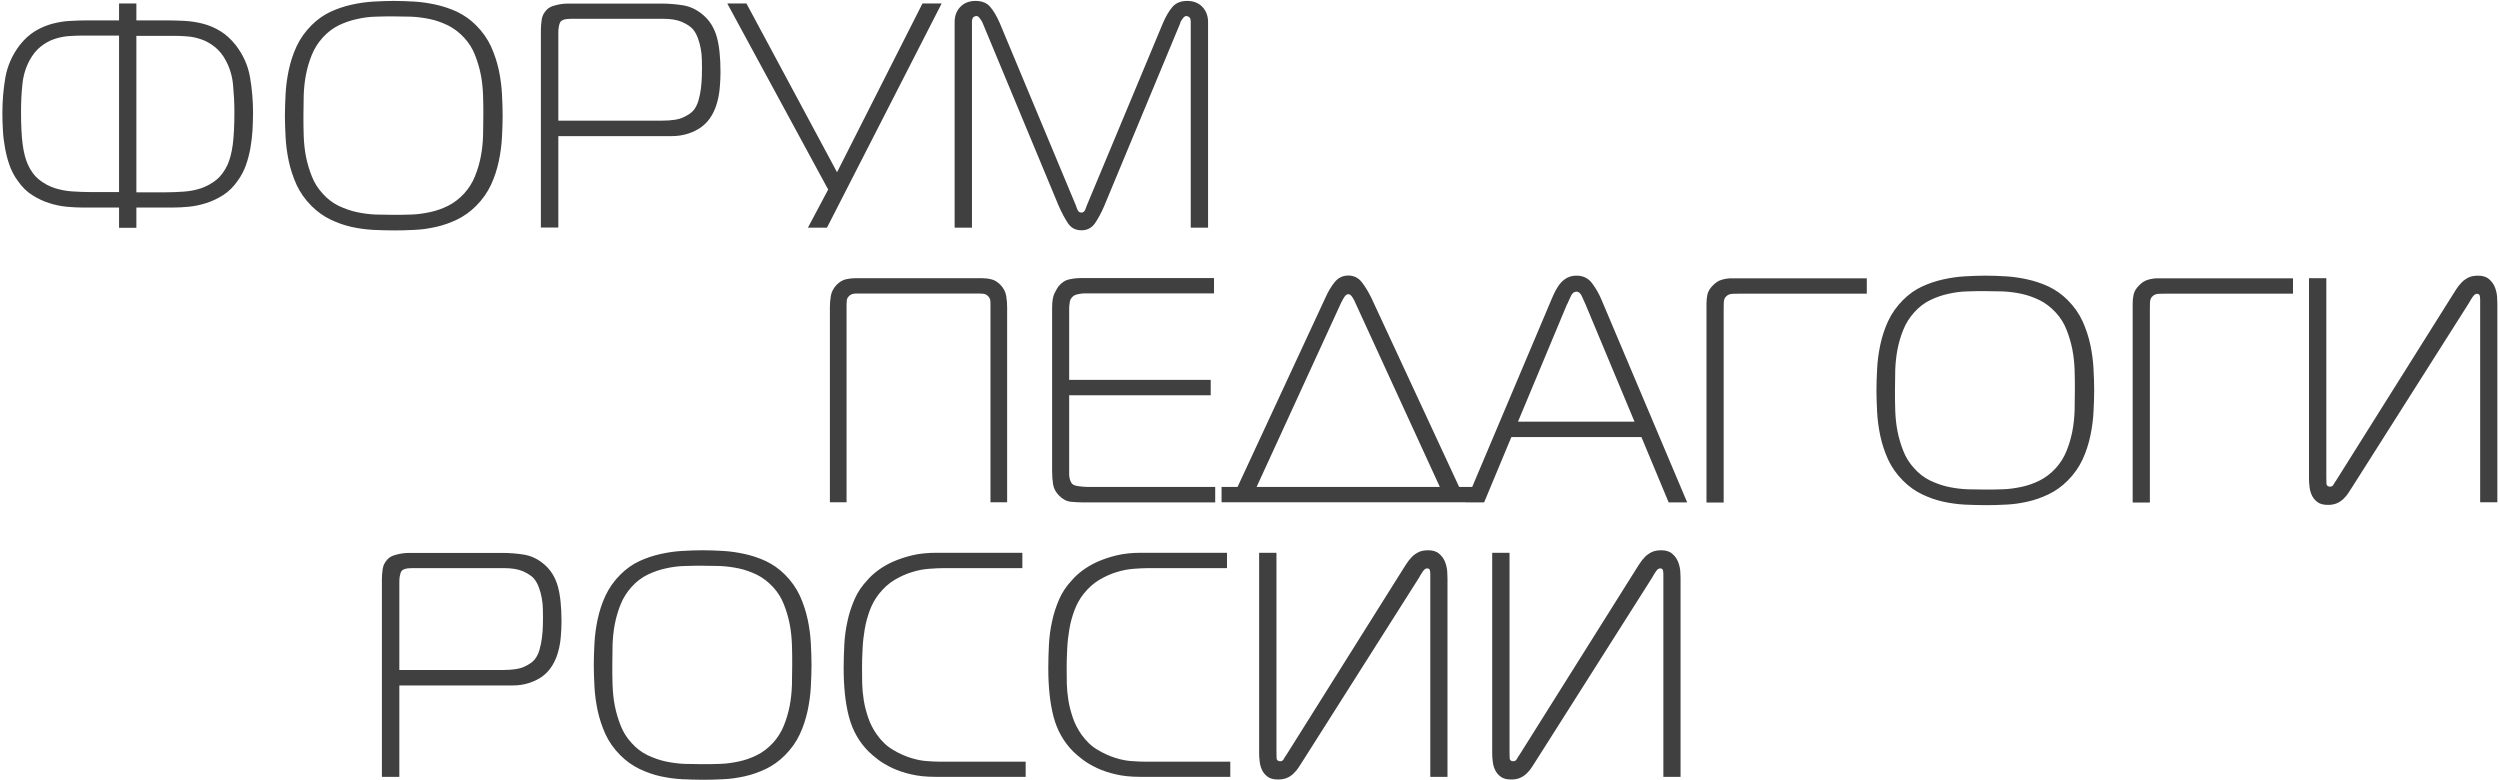
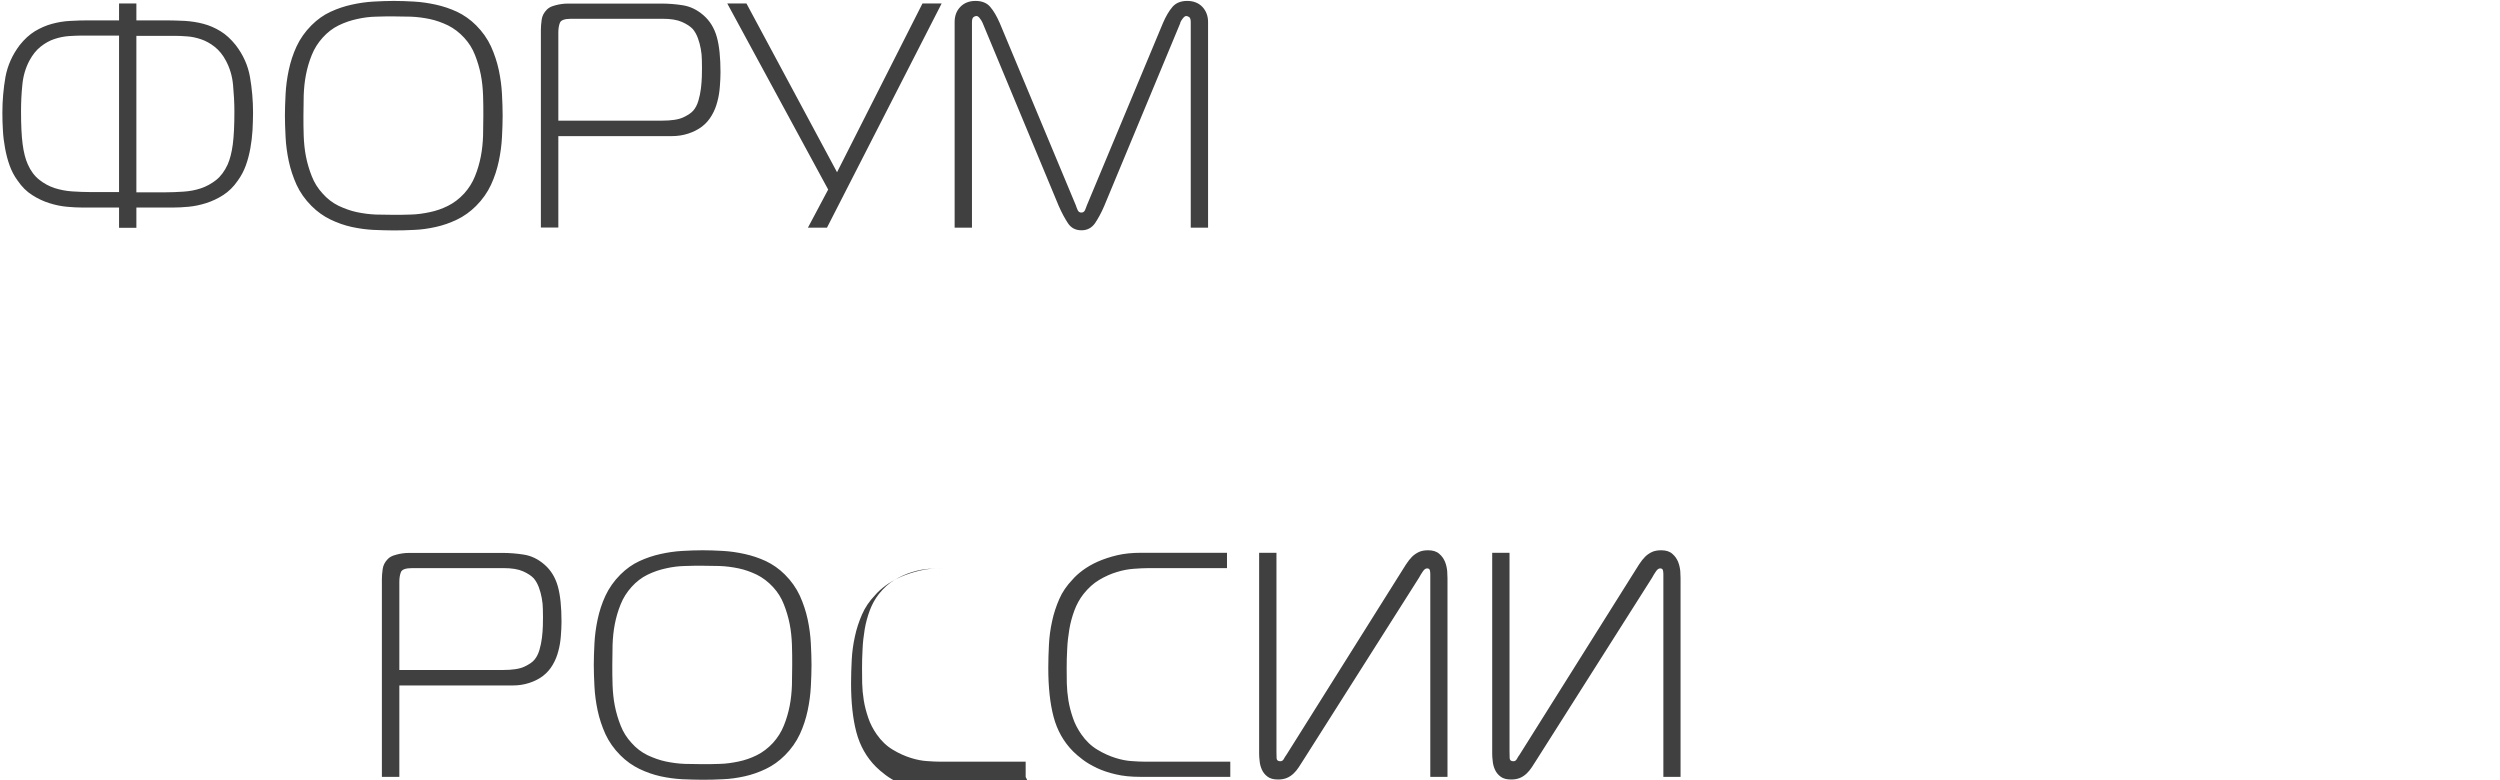
<svg xmlns="http://www.w3.org/2000/svg" xml:space="preserve" width="189mm" height="59mm" style="shape-rendering:geometricPrecision; text-rendering:geometricPrecision; image-rendering:optimizeQuality; fill-rule:evenodd; clip-rule:evenodd" viewBox="0 0 18900 5900">
  <defs>
    <style type="text/css">  .fil0 {fill:#404040;fill-rule:nonzero}  </style>
  </defs>
  <g id="Слой_x0020_1">
    <g id="_2694641440">
      <g>
-         <path class="fil0" d="M3019 5874l0 -692 859 0c42,0 83,-6 123,-19 40,-13 75,-31 104,-53 31,-24 55,-52 74,-85 19,-32 33,-67 42,-103 10,-36 16,-74 19,-113 3,-39 5,-75 5,-109 0,-111 -9,-201 -28,-268 -19,-67 -52,-121 -100,-163 -48,-42 -100,-67 -156,-76 -56,-9 -111,-13 -166,-13l-700 0c-6,0 -16,0 -29,1 -13,1 -27,3 -44,6 -16,3 -32,8 -48,13 -16,6 -30,14 -41,25 -23,23 -36,48 -40,77 -4,29 -6,55 -6,77l0 1494 131 0zm0 -809l0 -666c0,-29 4,-54 12,-74 8,-20 36,-30 85,-30l692 0c61,0 110,8 146,24 36,16 63,34 81,53 16,19 29,42 39,69 10,27 17,54 22,82 5,28 8,55 8,81 1,26 1,46 1,61 0,16 0,38 -1,67 -1,28 -3,58 -7,90 -4,31 -10,62 -19,92 -9,30 -21,54 -38,74 -15,18 -40,35 -76,52 -36,17 -90,25 -161,25l-784 0zm2293 -905c-48,0 -100,2 -154,5 -54,3 -109,11 -163,23 -55,12 -109,30 -161,54 -52,24 -100,58 -144,102 -48,48 -86,102 -113,160 -27,58 -46,118 -59,179 -13,61 -21,122 -24,182 -3,60 -5,114 -5,162 0,48 2,102 5,162 3,60 11,120 24,182 13,61 33,121 59,179 27,58 64,111 113,160 44,44 92,78 144,103 52,25 106,44 161,56 55,12 109,19 163,22 54,2 105,4 154,4 48,0 100,-1 154,-4 54,-2 109,-10 163,-22 55,-12 109,-31 161,-56 52,-25 100,-59 144,-103 48,-48 86,-102 113,-160 27,-58 46,-118 59,-179 13,-61 21,-122 24,-182 3,-60 5,-114 5,-162 0,-48 -2,-102 -5,-162 -3,-60 -11,-120 -24,-182 -13,-61 -33,-121 -59,-179 -27,-58 -64,-111 -113,-160 -44,-44 -92,-77 -144,-102 -52,-24 -106,-42 -161,-54 -55,-12 -109,-20 -163,-23 -54,-3 -105,-5 -154,-5zm-683 867c0,-48 1,-99 2,-153 2,-53 7,-105 17,-156 10,-51 24,-100 44,-149 19,-48 47,-92 82,-131 36,-40 76,-71 121,-93 45,-22 92,-38 139,-48 48,-11 95,-17 143,-18 48,-2 92,-2 132,-2 40,0 84,1 132,2 48,2 95,8 143,18 48,10 94,27 138,48 44,22 85,53 122,93 36,39 63,82 82,131 19,48 34,98 44,149 10,51 15,103 17,156 2,53 2,104 2,153 0,48 -1,99 -2,153 -2,53 -7,105 -17,156 -10,51 -24,100 -44,149 -19,48 -47,92 -82,131 -37,40 -78,71 -122,93 -44,22 -90,38 -138,48 -48,10 -95,17 -143,18 -48,2 -92,2 -132,2 -40,0 -84,-1 -132,-2 -48,-2 -95,-8 -143,-18 -48,-10 -94,-27 -139,-48 -45,-22 -86,-53 -121,-93 -36,-39 -63,-82 -82,-131 -19,-48 -34,-98 -44,-149 -10,-51 -15,-103 -17,-156 -2,-53 -2,-104 -2,-153zm3125 847l0 -116 -656 0c-19,0 -48,-1 -87,-4 -39,-2 -80,-10 -125,-24 -44,-14 -90,-34 -136,-62 -46,-27 -87,-66 -122,-116 -27,-39 -49,-80 -64,-125 -15,-44 -27,-89 -34,-133 -7,-44 -11,-87 -12,-128 -1,-41 -1,-79 -1,-113 0,-47 1,-96 4,-146 2,-51 8,-100 16,-149 8,-48 21,-96 38,-142 17,-46 40,-88 69,-125 36,-45 75,-81 119,-107 44,-26 88,-46 132,-59 44,-14 88,-22 130,-25 42,-3 79,-5 111,-5l593 0 0 -116 -649 0c-68,0 -129,6 -183,19 -54,13 -102,29 -145,48 -43,19 -80,41 -113,65 -32,24 -59,48 -80,73 -42,44 -75,92 -98,145 -23,53 -42,109 -54,167 -13,58 -21,117 -24,177 -3,60 -5,119 -5,177 0,144 13,267 40,369 27,102 76,190 149,263 19,19 44,40 73,62 29,22 64,42 105,62 41,19 89,36 143,48 54,13 116,19 185,19l683 0zm1547 0l0 -116 -656 0c-19,0 -48,-1 -87,-4 -39,-2 -80,-10 -125,-24 -44,-14 -90,-34 -136,-62 -46,-27 -87,-66 -122,-116 -27,-39 -49,-80 -64,-125 -15,-44 -27,-89 -34,-133 -7,-44 -11,-87 -12,-128 -1,-41 -1,-79 -1,-113 0,-47 1,-96 4,-146 2,-51 8,-100 16,-149 8,-48 21,-96 38,-142 17,-46 40,-88 69,-125 36,-45 75,-81 119,-107 44,-26 88,-46 132,-59 44,-14 88,-22 130,-25 42,-3 79,-5 111,-5l593 0 0 -116 -649 0c-68,0 -129,6 -183,19 -54,13 -102,29 -145,48 -43,19 -80,41 -113,65 -32,24 -59,48 -80,73 -42,44 -75,92 -98,145 -23,53 -42,109 -54,167 -13,58 -21,117 -24,177 -3,60 -5,119 -5,177 0,144 13,267 40,369 27,102 76,190 149,263 19,19 44,40 73,62 29,22 64,42 105,62 41,19 89,36 143,48 54,13 116,19 185,19l683 0z" />
+         <path class="fil0" d="M3019 5874l0 -692 859 0c42,0 83,-6 123,-19 40,-13 75,-31 104,-53 31,-24 55,-52 74,-85 19,-32 33,-67 42,-103 10,-36 16,-74 19,-113 3,-39 5,-75 5,-109 0,-111 -9,-201 -28,-268 -19,-67 -52,-121 -100,-163 -48,-42 -100,-67 -156,-76 -56,-9 -111,-13 -166,-13l-700 0c-6,0 -16,0 -29,1 -13,1 -27,3 -44,6 -16,3 -32,8 -48,13 -16,6 -30,14 -41,25 -23,23 -36,48 -40,77 -4,29 -6,55 -6,77l0 1494 131 0zm0 -809l0 -666c0,-29 4,-54 12,-74 8,-20 36,-30 85,-30l692 0c61,0 110,8 146,24 36,16 63,34 81,53 16,19 29,42 39,69 10,27 17,54 22,82 5,28 8,55 8,81 1,26 1,46 1,61 0,16 0,38 -1,67 -1,28 -3,58 -7,90 -4,31 -10,62 -19,92 -9,30 -21,54 -38,74 -15,18 -40,35 -76,52 -36,17 -90,25 -161,25l-784 0zm2293 -905c-48,0 -100,2 -154,5 -54,3 -109,11 -163,23 -55,12 -109,30 -161,54 -52,24 -100,58 -144,102 -48,48 -86,102 -113,160 -27,58 -46,118 -59,179 -13,61 -21,122 -24,182 -3,60 -5,114 -5,162 0,48 2,102 5,162 3,60 11,120 24,182 13,61 33,121 59,179 27,58 64,111 113,160 44,44 92,78 144,103 52,25 106,44 161,56 55,12 109,19 163,22 54,2 105,4 154,4 48,0 100,-1 154,-4 54,-2 109,-10 163,-22 55,-12 109,-31 161,-56 52,-25 100,-59 144,-103 48,-48 86,-102 113,-160 27,-58 46,-118 59,-179 13,-61 21,-122 24,-182 3,-60 5,-114 5,-162 0,-48 -2,-102 -5,-162 -3,-60 -11,-120 -24,-182 -13,-61 -33,-121 -59,-179 -27,-58 -64,-111 -113,-160 -44,-44 -92,-77 -144,-102 -52,-24 -106,-42 -161,-54 -55,-12 -109,-20 -163,-23 -54,-3 -105,-5 -154,-5zm-683 867c0,-48 1,-99 2,-153 2,-53 7,-105 17,-156 10,-51 24,-100 44,-149 19,-48 47,-92 82,-131 36,-40 76,-71 121,-93 45,-22 92,-38 139,-48 48,-11 95,-17 143,-18 48,-2 92,-2 132,-2 40,0 84,1 132,2 48,2 95,8 143,18 48,10 94,27 138,48 44,22 85,53 122,93 36,39 63,82 82,131 19,48 34,98 44,149 10,51 15,103 17,156 2,53 2,104 2,153 0,48 -1,99 -2,153 -2,53 -7,105 -17,156 -10,51 -24,100 -44,149 -19,48 -47,92 -82,131 -37,40 -78,71 -122,93 -44,22 -90,38 -138,48 -48,10 -95,17 -143,18 -48,2 -92,2 -132,2 -40,0 -84,-1 -132,-2 -48,-2 -95,-8 -143,-18 -48,-10 -94,-27 -139,-48 -45,-22 -86,-53 -121,-93 -36,-39 -63,-82 -82,-131 -19,-48 -34,-98 -44,-149 -10,-51 -15,-103 -17,-156 -2,-53 -2,-104 -2,-153zm3125 847l0 -116 -656 0c-19,0 -48,-1 -87,-4 -39,-2 -80,-10 -125,-24 -44,-14 -90,-34 -136,-62 -46,-27 -87,-66 -122,-116 -27,-39 -49,-80 -64,-125 -15,-44 -27,-89 -34,-133 -7,-44 -11,-87 -12,-128 -1,-41 -1,-79 -1,-113 0,-47 1,-96 4,-146 2,-51 8,-100 16,-149 8,-48 21,-96 38,-142 17,-46 40,-88 69,-125 36,-45 75,-81 119,-107 44,-26 88,-46 132,-59 44,-14 88,-22 130,-25 42,-3 79,-5 111,-5c-68,0 -129,6 -183,19 -54,13 -102,29 -145,48 -43,19 -80,41 -113,65 -32,24 -59,48 -80,73 -42,44 -75,92 -98,145 -23,53 -42,109 -54,167 -13,58 -21,117 -24,177 -3,60 -5,119 -5,177 0,144 13,267 40,369 27,102 76,190 149,263 19,19 44,40 73,62 29,22 64,42 105,62 41,19 89,36 143,48 54,13 116,19 185,19l683 0zm1547 0l0 -116 -656 0c-19,0 -48,-1 -87,-4 -39,-2 -80,-10 -125,-24 -44,-14 -90,-34 -136,-62 -46,-27 -87,-66 -122,-116 -27,-39 -49,-80 -64,-125 -15,-44 -27,-89 -34,-133 -7,-44 -11,-87 -12,-128 -1,-41 -1,-79 -1,-113 0,-47 1,-96 4,-146 2,-51 8,-100 16,-149 8,-48 21,-96 38,-142 17,-46 40,-88 69,-125 36,-45 75,-81 119,-107 44,-26 88,-46 132,-59 44,-14 88,-22 130,-25 42,-3 79,-5 111,-5l593 0 0 -116 -649 0c-68,0 -129,6 -183,19 -54,13 -102,29 -145,48 -43,19 -80,41 -113,65 -32,24 -59,48 -80,73 -42,44 -75,92 -98,145 -23,53 -42,109 -54,167 -13,58 -21,117 -24,177 -3,60 -5,119 -5,177 0,144 13,267 40,369 27,102 76,190 149,263 19,19 44,40 73,62 29,22 64,42 105,62 41,19 89,36 143,48 54,13 116,19 185,19l683 0z" />
        <path class="fil0" d="M10943 5874l0 -1503c0,-11 -1,-29 -2,-52 -2,-23 -7,-47 -16,-70 -9,-23 -23,-44 -44,-62 -20,-18 -48,-27 -84,-27 -27,0 -51,4 -70,13 -19,9 -37,21 -52,36 -15,15 -30,34 -45,57 -15,23 -30,47 -46,73l-859 1368c-6,8 -13,18 -19,30 -6,12 -15,18 -27,18 -18,0 -27,-8 -28,-23 -1,-15 -1,-32 -1,-50l0 -1503 -131 0 0 1518c0,16 1,36 4,58 2,23 8,44 17,64 9,20 23,38 42,52 19,15 46,22 80,22 26,0 48,-4 67,-12 19,-8 35,-19 50,-33 15,-14 27,-29 39,-47 11,-18 23,-36 36,-56l874 -1378c8,-15 17,-30 28,-46 11,-16 21,-24 33,-24 13,0 20,6 22,19 2,13 2,23 2,29l0 1528 131 0zm1762 0l0 -1503c0,-11 -1,-29 -2,-52 -2,-23 -7,-47 -16,-70 -9,-23 -23,-44 -44,-62 -20,-18 -48,-27 -84,-27 -27,0 -51,4 -70,13 -19,9 -37,21 -52,36 -15,15 -30,34 -45,57 -15,23 -30,47 -46,73l-859 1368c-6,8 -13,18 -19,30 -6,12 -15,18 -27,18 -18,0 -27,-8 -28,-23 -1,-15 -1,-32 -1,-50l0 -1503 -131 0 0 1518c0,16 1,36 4,58 2,23 8,44 17,64 9,20 23,38 42,52 19,15 46,22 80,22 26,0 48,-4 67,-12 19,-8 35,-19 50,-33 15,-14 27,-29 39,-47 11,-18 23,-36 36,-56l874 -1378c8,-15 17,-30 28,-46 11,-16 21,-24 33,-24 13,0 20,6 22,19 2,13 2,23 2,29l0 1528 131 0z" />
      </g>
-       <path class="fil0" d="M7398 2219l5 0c10,0 21,1 33,2 12,2 23,7 33,17 10,10 15,20 17,30 2,11 2,22 2,35l0 1494 126 0 0 -1474c0,-27 -2,-56 -7,-86 -5,-30 -19,-58 -44,-84 -23,-23 -46,-37 -71,-42 -25,-6 -49,-8 -71,-8l-954 0c-23,0 -46,3 -71,8 -25,6 -49,20 -71,42 -24,26 -39,54 -44,84 -5,30 -7,59 -7,86l0 1474 126 0 0 -1494c0,-13 1,-25 2,-35 2,-10 7,-21 17,-30 10,-10 21,-15 33,-17 12,-2 23,-2 33,-2l915 0zm1789 1578l0 -116 -971 0c-15,0 -34,-2 -59,-5 -25,-3 -42,-9 -50,-17 -8,-8 -14,-19 -18,-33 -4,-14 -6,-25 -6,-35l0 -603 1070 0 0 -116 -1070 0 0 -545c0,-8 1,-21 4,-40 2,-19 10,-33 23,-45 8,-8 21,-14 40,-18 19,-4 34,-6 47,-6l981 0 0 -116 -1000 0c-32,0 -64,3 -94,10 -31,6 -58,24 -82,53 -6,8 -16,25 -29,50 -13,25 -19,63 -19,113l0 1235c0,32 2,65 7,97 5,32 20,61 46,87 27,27 56,43 87,46 31,3 61,5 90,5l1005 0zm169 -116l-121 0 0 116 1917 0 0 -116 -121 0 -663 -1428c-23,-47 -47,-87 -73,-120 -26,-33 -60,-50 -102,-50 -42,0 -76,17 -103,50 -27,33 -50,73 -71,120l-663 1428zm787 -1399c3,-8 10,-20 19,-35 10,-15 20,-23 31,-23 11,0 22,8 31,23 10,15 16,27 19,35l642 1399 -1385 0 642 -1399zm937 1516l140 0 206 -494 983 0 206 494 140 0 -649 -1535c-19,-45 -43,-86 -71,-123 -28,-37 -67,-56 -117,-56 -26,0 -48,5 -68,15 -19,10 -36,23 -51,40 -15,17 -27,36 -39,58 -11,22 -22,44 -31,67l-649 1535zm767 -1496c8,-18 17,-38 28,-62 10,-23 25,-35 42,-35 18,0 32,12 42,35 10,23 20,44 28,62l370 886 -881 0 370 -886zm1184 1496l0 -1465c0,-16 0,-32 1,-48 1,-16 5,-29 13,-39 13,-16 32,-25 57,-25 25,-1 46,-1 64,-1l947 0 0 -116 -1024 0c-21,0 -44,3 -69,10 -25,6 -49,21 -71,44 -23,23 -36,46 -41,69 -5,23 -7,46 -7,69l0 1503 131 0zm1978 -1714c-48,0 -100,2 -154,5 -54,3 -109,11 -163,23 -55,12 -109,30 -161,54 -52,24 -100,58 -144,102 -48,48 -86,102 -113,160 -27,58 -46,118 -59,179 -13,61 -21,122 -24,182 -3,60 -5,114 -5,162 0,48 2,102 5,162 3,60 11,120 24,182 13,61 33,121 59,179 27,58 64,111 113,160 44,44 92,78 144,103 52,25 106,44 161,56 55,12 109,19 163,22 54,2 105,4 154,4 48,0 100,-1 154,-4 54,-2 109,-10 163,-22 55,-12 109,-31 161,-56 52,-25 100,-59 144,-103 48,-48 86,-102 113,-160 27,-58 46,-118 59,-179 13,-61 21,-122 24,-182 3,-60 5,-114 5,-162 0,-48 -2,-102 -5,-162 -3,-60 -11,-120 -24,-182 -13,-61 -33,-121 -59,-179 -27,-58 -64,-111 -113,-160 -44,-44 -92,-77 -144,-102 -52,-24 -106,-42 -161,-54 -55,-12 -109,-20 -163,-23 -54,-3 -105,-5 -154,-5zm-683 867c0,-48 1,-99 2,-153 2,-53 7,-105 17,-156 10,-51 24,-100 44,-149 19,-48 47,-92 82,-131 36,-40 76,-71 121,-93 45,-22 92,-38 139,-48 48,-11 95,-17 143,-18 48,-2 92,-2 132,-2 40,0 84,1 132,2 48,2 95,8 143,18 48,10 94,27 138,48 44,22 85,53 122,93 36,39 63,82 82,131 19,48 34,98 44,149 10,51 15,103 17,156 2,53 2,104 2,153 0,48 -1,99 -2,153 -2,53 -7,105 -17,156 -10,51 -24,100 -44,149 -19,48 -47,92 -82,131 -37,40 -78,71 -122,93 -44,22 -90,38 -138,48 -48,10 -95,17 -143,18 -48,2 -92,2 -132,2 -40,0 -84,-1 -132,-2 -48,-2 -95,-8 -143,-18 -48,-10 -94,-27 -139,-48 -45,-22 -86,-53 -121,-93 -36,-39 -63,-82 -82,-131 -19,-48 -34,-98 -44,-149 -10,-51 -15,-103 -17,-156 -2,-53 -2,-104 -2,-153zm1927 847l0 -1465c0,-16 0,-32 1,-48 1,-16 5,-29 13,-39 13,-16 32,-25 57,-25 25,-1 46,-1 64,-1l947 0 0 -116 -1024 0c-21,0 -44,3 -69,10 -25,6 -49,21 -71,44 -23,23 -36,46 -41,69 -5,23 -7,46 -7,69l0 1503 131 0zm2627 0l0 -1503c0,-11 -1,-29 -2,-52 -2,-23 -7,-47 -16,-70 -9,-23 -23,-44 -44,-62 -20,-18 -48,-27 -84,-27 -27,0 -51,4 -70,13 -19,9 -37,21 -52,36 -15,15 -30,34 -45,57 -15,23 -30,47 -46,73l-859 1368c-6,8 -13,18 -19,30 -6,12 -15,18 -27,18 -18,0 -27,-8 -28,-23 -1,-15 -1,-32 -1,-50l0 -1503 -131 0 0 1518c0,16 1,36 4,58 2,23 8,44 17,64 9,20 23,38 42,52 19,15 46,22 80,22 26,0 48,-4 67,-12 19,-8 35,-19 50,-33 15,-14 27,-29 39,-47 11,-18 23,-36 36,-56l874 -1378c8,-15 17,-30 28,-46 11,-16 21,-24 33,-24 13,0 20,6 22,19 2,13 2,23 2,29l0 1528 131 0z" />
      <path class="fil0" d="M900 26l0 128 -225 0c-47,0 -94,1 -142,4 -48,2 -94,10 -139,22 -45,12 -88,31 -130,56 -41,25 -79,60 -115,105 -56,74 -92,155 -108,242 -15,87 -23,177 -23,269 0,44 1,88 4,133 2,45 8,90 16,134 8,44 19,88 34,130 15,42 35,81 61,116 32,47 69,84 111,110 42,27 85,47 130,61 44,14 88,23 131,27 43,4 82,6 117,6l278 0 0 153 131 0 0 -153 278 0c36,0 75,-2 117,-6 43,-4 86,-13 131,-27 44,-14 88,-34 130,-61 42,-27 79,-63 111,-110 26,-36 46,-74 61,-116 15,-42 26,-85 34,-130 8,-44 13,-89 16,-134 2,-45 4,-90 4,-133 0,-92 -8,-182 -23,-269 -15,-87 -51,-168 -108,-242 -36,-45 -74,-80 -115,-105 -41,-25 -84,-44 -130,-56 -45,-12 -92,-19 -139,-22 -48,-2 -95,-4 -142,-4l-225 0 0 -128 -131 0zm0 1426l-218 0c-44,0 -89,-2 -136,-5 -47,-3 -91,-12 -133,-25 -42,-14 -81,-35 -116,-63 -36,-28 -65,-67 -87,-117 -18,-40 -31,-91 -39,-153 -8,-61 -12,-144 -12,-247 0,-68 3,-135 10,-201 6,-66 24,-127 53,-182 24,-45 53,-81 86,-107 33,-26 67,-45 103,-57 36,-12 71,-19 107,-22 36,-2 67,-4 94,-4l288 0 0 1181zm131 0l0 -1181 288 0c27,0 59,1 94,4 36,2 71,10 107,22 36,12 70,31 103,57 33,26 62,61 86,107 29,55 47,115 53,182 6,66 10,133 10,201 0,103 -4,186 -12,247 -8,61 -21,112 -39,153 -23,50 -52,89 -87,117 -36,28 -74,49 -116,63 -42,14 -86,22 -133,25 -47,3 -92,5 -136,5l-218 0zm1946 -1445c-48,0 -100,2 -154,5 -54,3 -109,11 -163,23 -55,12 -109,30 -161,54 -52,24 -100,58 -144,102 -48,48 -86,102 -113,160 -27,58 -46,118 -59,179 -13,61 -21,122 -24,182 -3,60 -5,114 -5,162 0,48 2,102 5,162 3,60 11,120 24,182 13,61 33,121 59,179 27,58 64,111 113,160 44,44 92,78 144,103 52,25 106,44 161,56 55,12 109,19 163,22 54,2 105,4 154,4 48,0 100,-1 154,-4 54,-2 109,-10 163,-22 55,-12 109,-31 161,-56 52,-25 100,-59 144,-103 48,-48 86,-102 113,-160 27,-58 46,-118 59,-179 13,-61 21,-122 24,-182 3,-60 5,-114 5,-162 0,-48 -2,-102 -5,-162 -3,-60 -11,-120 -24,-182 -13,-61 -33,-121 -59,-179 -27,-58 -64,-111 -113,-160 -44,-44 -92,-77 -144,-102 -52,-24 -106,-42 -161,-54 -55,-12 -109,-20 -163,-23 -54,-3 -105,-5 -154,-5zm-683 867c0,-48 1,-99 2,-153 2,-53 7,-105 17,-156 10,-51 24,-100 44,-149 19,-48 47,-92 82,-131 36,-40 76,-71 121,-93 45,-22 92,-38 139,-48 48,-11 95,-17 143,-18 48,-2 92,-2 132,-2 40,0 84,1 132,2 48,2 95,8 143,18 48,10 94,27 138,48 44,22 85,53 122,93 36,39 63,82 82,131 19,48 34,98 44,149 10,51 15,103 17,156 2,53 2,104 2,153 0,48 -1,99 -2,153 -2,53 -7,105 -17,156 -10,51 -24,100 -44,149 -19,48 -47,92 -82,131 -37,40 -78,71 -122,93 -44,22 -90,38 -138,48 -48,10 -95,17 -143,18 -48,2 -92,2 -132,2 -40,0 -84,-1 -132,-2 -48,-2 -95,-8 -143,-18 -48,-10 -94,-27 -139,-48 -45,-22 -86,-53 -121,-93 -36,-39 -63,-82 -82,-131 -19,-48 -34,-98 -44,-149 -10,-51 -15,-103 -17,-156 -2,-53 -2,-104 -2,-153zm1927 847l0 -692 859 0c42,0 83,-6 123,-19 40,-13 75,-31 104,-53 31,-24 55,-52 74,-85 19,-32 33,-67 42,-103 10,-36 16,-74 19,-113 3,-39 5,-75 5,-109 0,-111 -9,-201 -28,-268 -19,-67 -52,-121 -100,-163 -48,-42 -100,-67 -156,-76 -56,-9 -111,-13 -166,-13l-700 0c-6,0 -16,0 -29,1 -13,1 -27,3 -44,6 -16,3 -32,8 -48,13 -16,6 -30,14 -41,25 -23,23 -36,48 -40,77 -4,29 -6,55 -6,77l0 1494 131 0zm0 -809l0 -666c0,-29 4,-54 12,-74 8,-20 36,-30 85,-30l692 0c61,0 110,8 146,24 36,16 63,34 81,53 16,19 29,42 39,69 10,27 17,54 22,82 5,28 8,55 8,81 1,26 1,46 1,61 0,16 0,38 -1,67 -1,28 -3,58 -7,90 -4,31 -10,62 -19,92 -9,30 -21,54 -38,74 -15,18 -40,35 -76,52 -36,17 -90,25 -161,25l-784 0zm2031 809l867 -1695 -145 0 -646 1276 -685 -1276 -145 0 763 1407 -153 288 145 0zm2670 -1549c5,-11 12,-23 21,-34 9,-11 17,-17 25,-17 6,0 14,3 22,8 8,6 12,18 12,38l0 1554 131 0 0 -1554c0,-47 -15,-85 -43,-115 -29,-30 -67,-45 -115,-45 -48,0 -85,15 -111,45 -26,30 -50,71 -72,122l-576 1380c-3,10 -8,21 -13,34 -6,13 -15,19 -28,19 -13,0 -22,-6 -28,-19 -6,-13 -10,-24 -13,-34l-576 -1380c-23,-52 -46,-92 -72,-122 -25,-30 -63,-45 -111,-45 -48,0 -86,15 -115,45 -29,30 -43,68 -43,115l0 1554 131 0 0 -1554c0,-19 4,-32 12,-38 8,-6 15,-8 22,-8 8,0 17,6 25,17 9,11 16,23 21,34l576 1385c23,52 46,95 70,131 24,36 58,53 102,53 44,0 77,-18 102,-53 24,-36 48,-79 70,-131l576 -1385z" />
    </g>
  </g>
</svg>